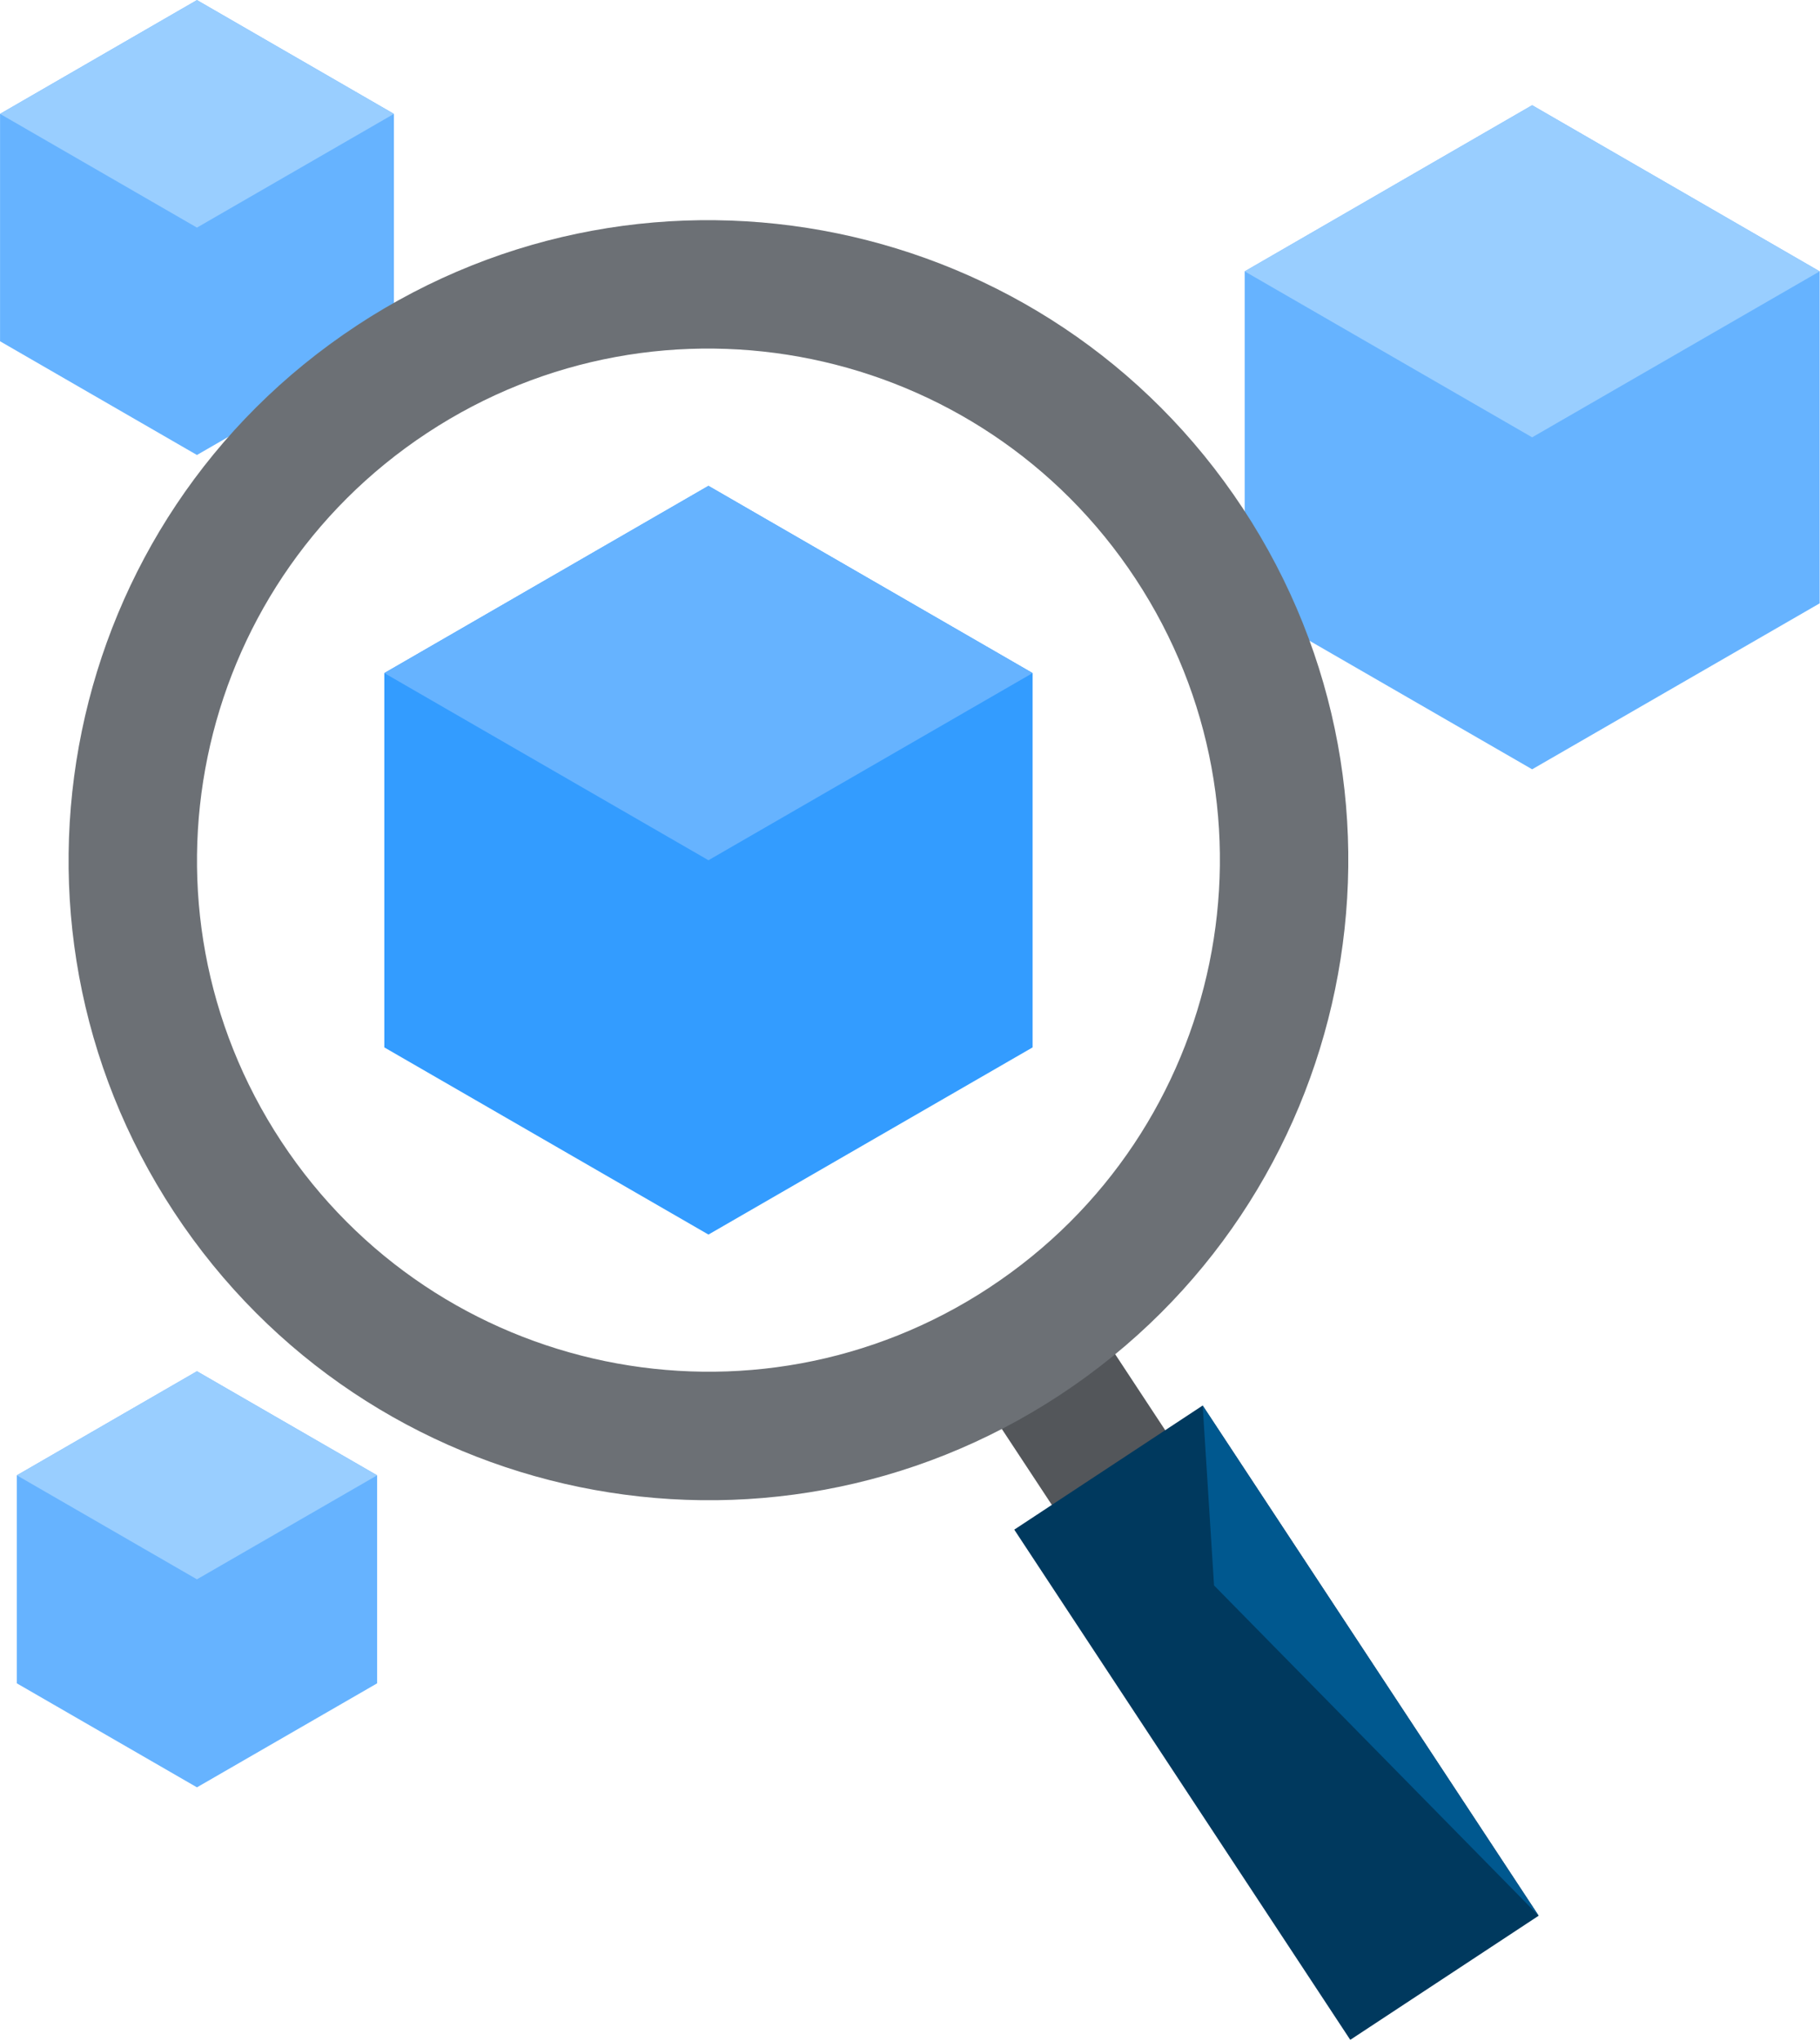
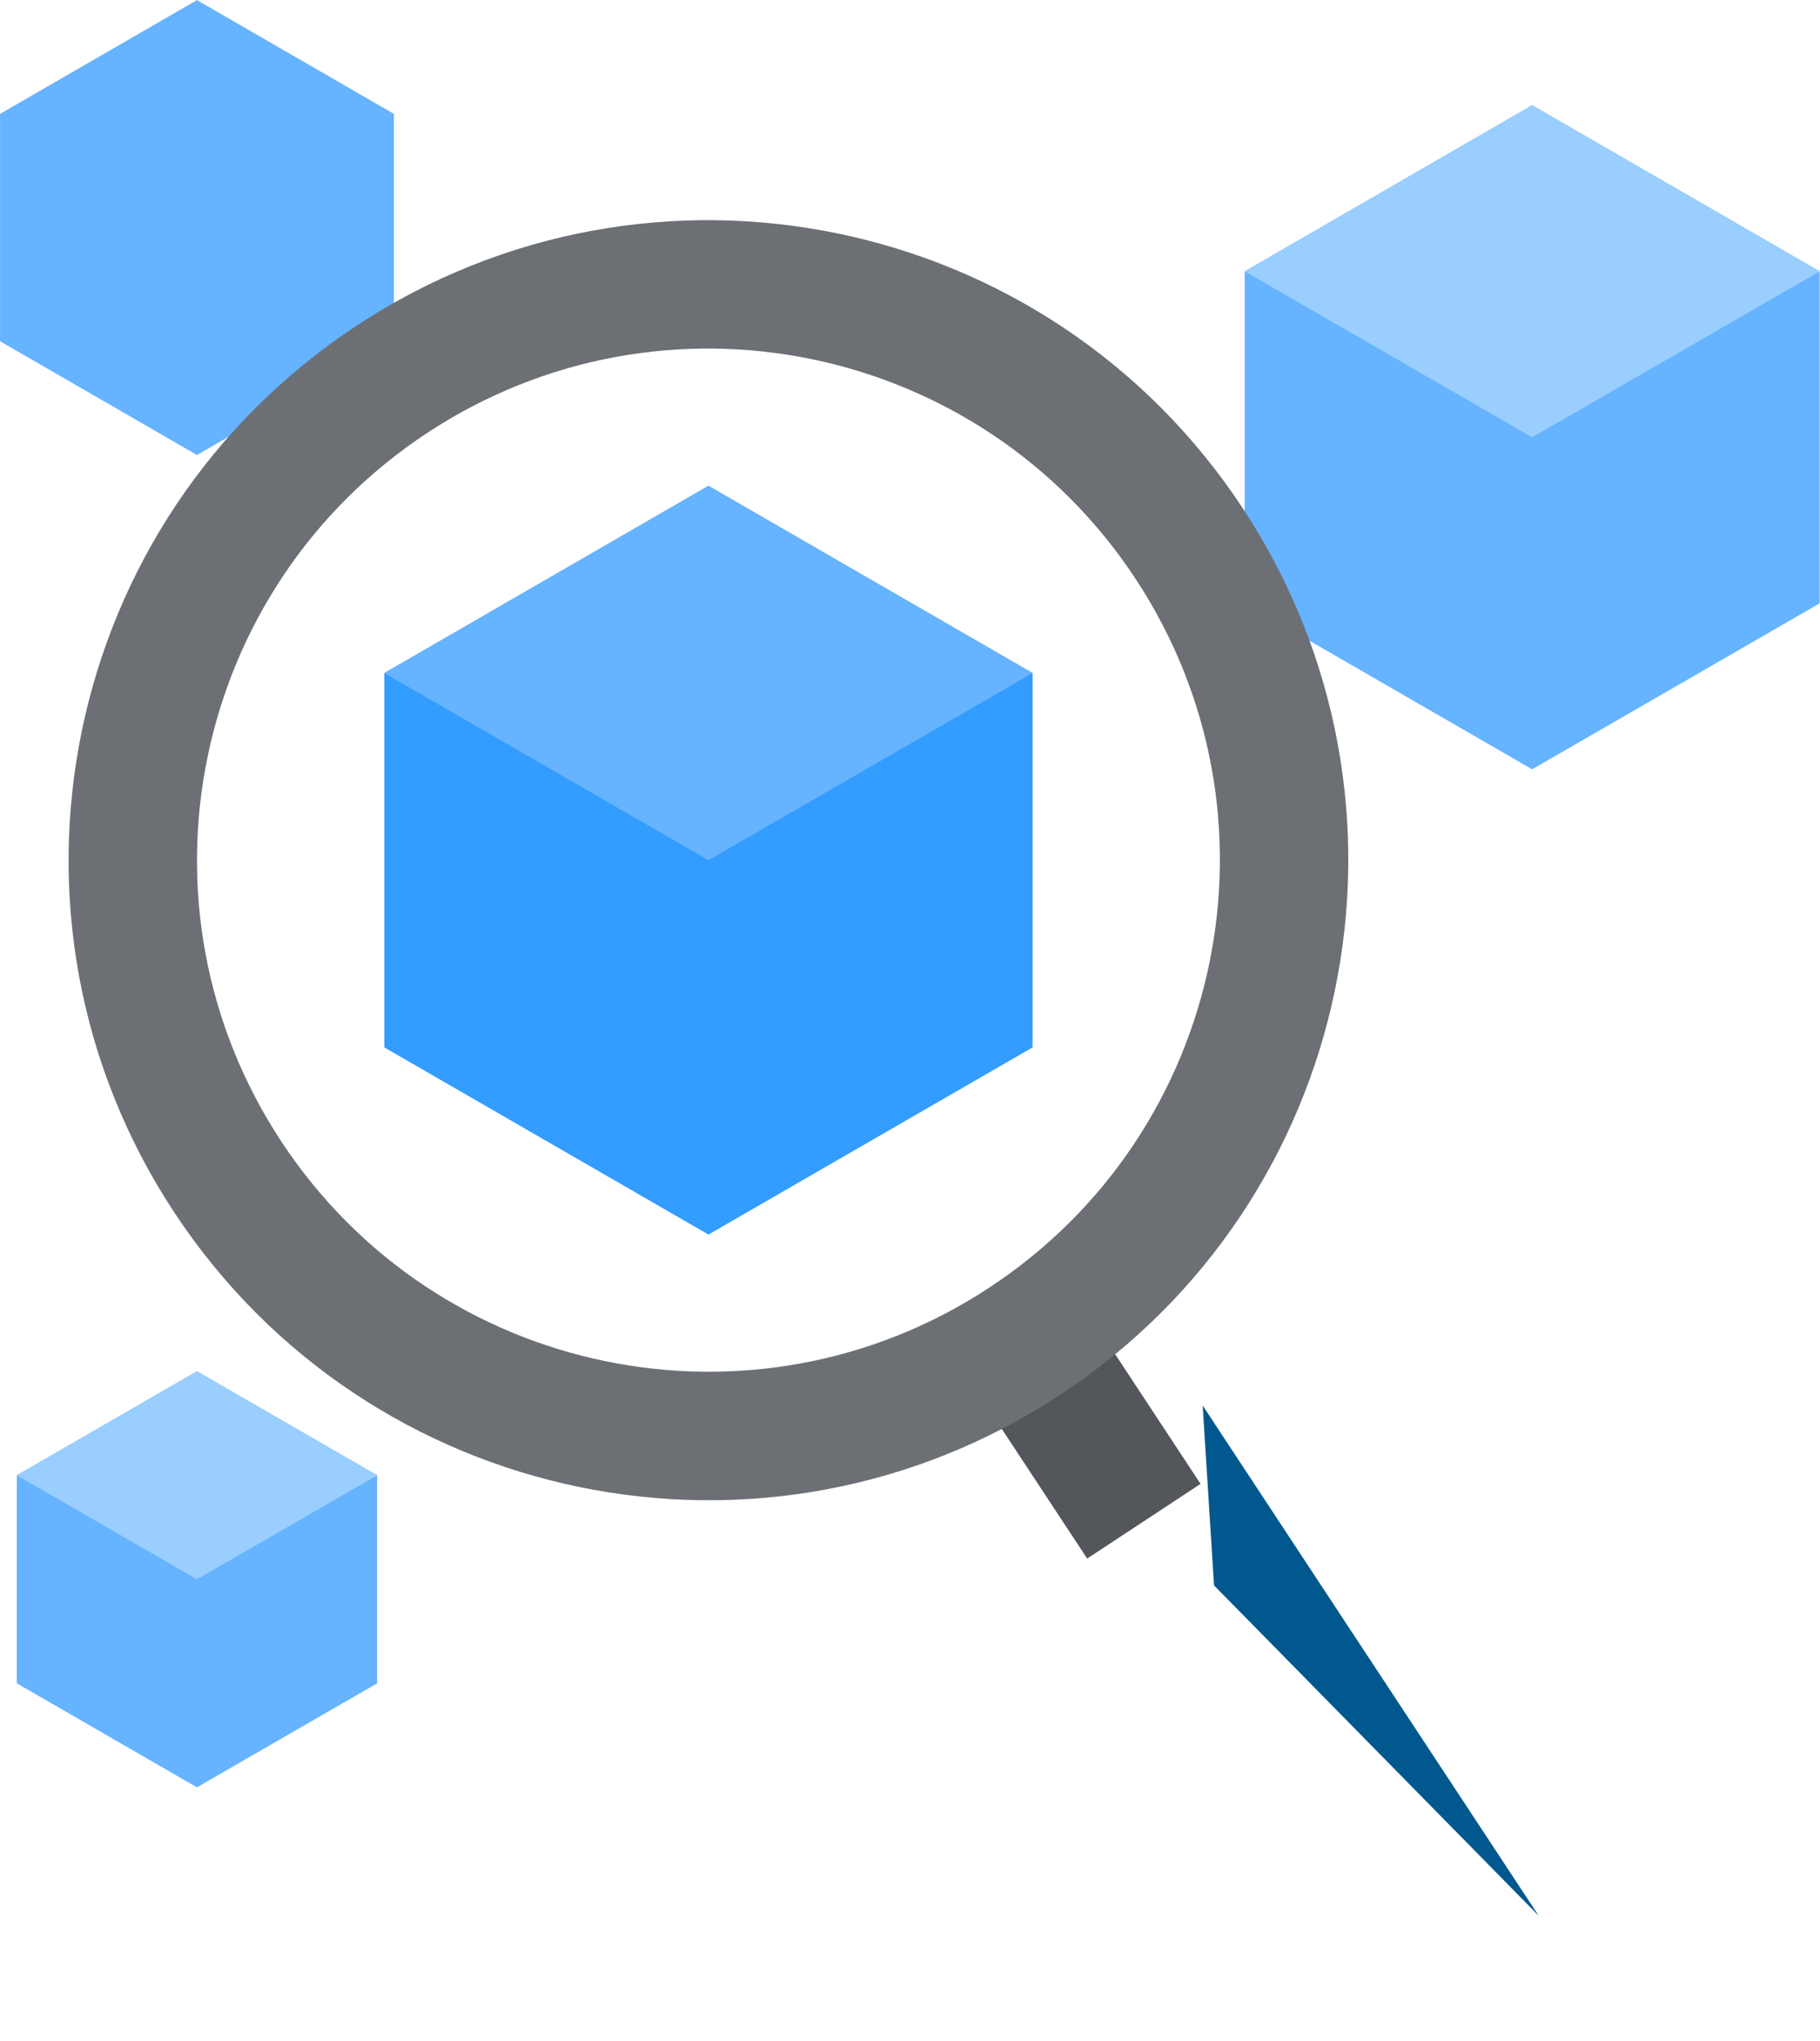
<svg xmlns="http://www.w3.org/2000/svg" xmlns:ns1="http://www.serif.com/" width="100%" height="100%" viewBox="0 0 1288 1444" version="1.1" xml:space="preserve" style="fill-rule:evenodd;clip-rule:evenodd;stroke-linejoin:round;stroke-miterlimit:2;">
  <g transform="matrix(1,0,0,1,-9502.42,-20380.8)">
    <g transform="matrix(1,0,0,1,-50354.8,-24322.2)">
      <g transform="matrix(4.167,0,0,4.167,59386.3,44335.5)">
        <g id="Identify-Support" ns1:id="Identify Support">
          <g>
            <path d="M422.05,134.27L422.05,190.64L373.22,218.82L324.4,190.64L324.4,134.27L373.22,106.06L422.05,134.27Z" style="fill:rgb(102,179,255);fill-rule:nonzero;" />
            <path d="M422.05,134.27L373.22,162.45L324.4,134.27L373.22,106.06L422.05,134.27Z" style="fill:rgb(153,206,255);fill-rule:nonzero;" />
            <path d="M179.91,107.53L179.91,146.14L146.46,165.45L113.02,146.14L113.02,107.53L146.46,88.21L179.91,107.53Z" style="fill:rgb(102,179,255);fill-rule:nonzero;" />
-             <path d="M179.91,107.53L146.46,126.84L113.02,107.53L146.46,88.21L179.91,107.53Z" style="fill:rgb(153,206,255);fill-rule:nonzero;" />
            <path d="M177.06,338.7L177.06,374.02L146.46,391.68L115.87,374.02L115.87,338.7L146.46,321.03L177.06,338.7Z" style="fill:rgb(102,179,255);fill-rule:nonzero;" />
            <path d="M177.06,338.7L146.46,356.36L115.87,338.7L146.46,321.03L177.06,338.7Z" style="fill:rgb(153,206,255);fill-rule:nonzero;" />
            <g transform="matrix(0.835,-0.55,0.55,0.835,-133.53,218.41)">
              <rect x="286.18" y="314.59" width="23.06" height="34.9" style="fill:rgb(83,86,90);" />
            </g>
            <path d="M173.58,143.49C123.45,176.49 109.58,243.88 142.57,294C175.57,344.13 242.95,358.02 293.08,325.02C343.21,292.02 357.08,224.63 324.08,174.5C291.08,124.38 223.7,110.49 173.57,143.49L173.58,143.49ZM281.09,306.79C241.02,333.17 187.16,322.07 160.78,282C134.41,241.94 145.51,188.08 185.57,161.7C225.64,135.32 279.5,146.42 305.87,186.48C332.25,226.55 321.15,280.41 281.08,306.79L281.09,306.79Z" style="fill:rgb(108,112,117);fill-rule:nonzero;" />
            <g transform="matrix(0.835,-0.55,0.55,0.835,-155.07,244.11)">
-               <rect x="310.67" y="328.96" width="38.32" height="103.75" style="fill:rgb(0,57,94);" />
-             </g>
+               </g>
            <g transform="matrix(0.835,-0.55,0.55,0.835,-155.07,244.11)">
              <path d="M348.99,328.96L333.797,355.537L348.99,432.71L348.99,328.96Z" style="fill:rgb(0,88,143);" />
            </g>
            <g>
              <path d="M288.38,202.48L288.38,266.04L233.33,297.82L178.28,266.04L178.28,202.48L233.33,170.69L288.38,202.48Z" style="fill:rgb(51,156,255);fill-rule:nonzero;" />
              <path d="M288.38,202.48L233.33,234.26L178.28,202.48L233.33,170.69L288.38,202.48Z" style="fill:rgb(102,179,255);fill-rule:nonzero;" />
            </g>
          </g>
        </g>
      </g>
    </g>
  </g>
</svg>